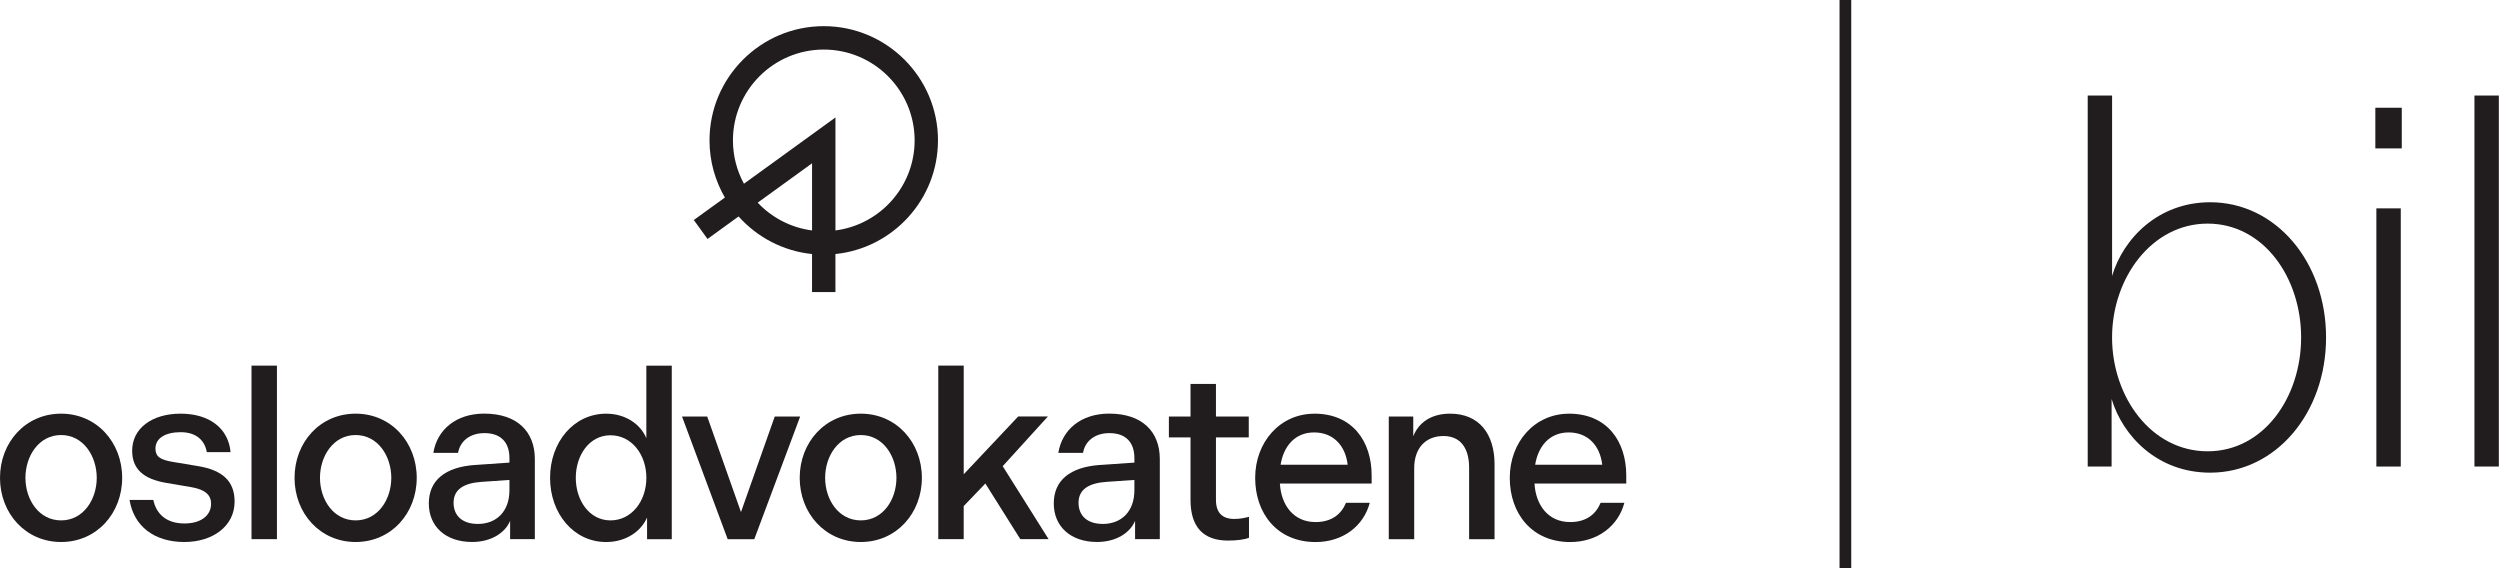
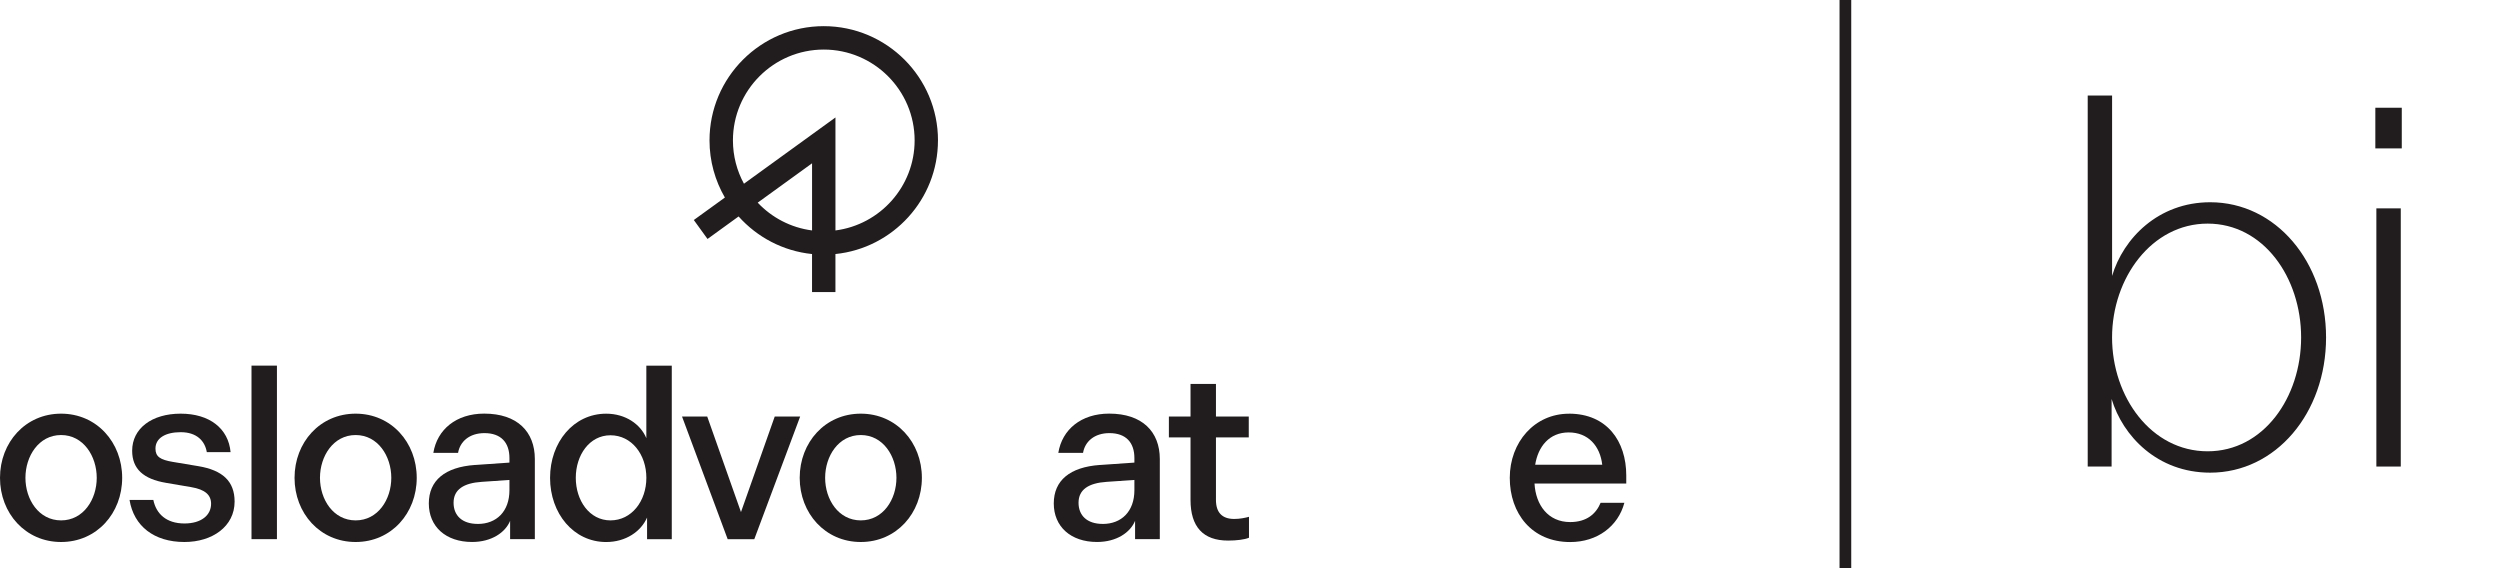
<svg xmlns="http://www.w3.org/2000/svg" width="220" height="50" viewBox="0 0 220 50" fill="none">
  <g clip-path="url(#clip0_10167_7078)">
    <path d="M183.717 8.406H185.864V24.284C186.848 20.973 189.934 17.798 194.497 17.798C200.265 17.798 204.694 23.032 204.694 29.696C204.694 36.36 200.265 41.594 194.497 41.594C189.846 41.594 186.803 38.374 185.821 35.109V41.056H183.719V8.406H183.717ZM194.27 39.714C199.191 39.714 202.499 34.973 202.499 29.696C202.499 24.419 199.189 19.678 194.27 19.678C189.352 19.678 185.862 24.465 185.862 29.696C185.862 34.928 189.306 39.714 194.27 39.714Z" fill="#211D1E" />
    <path d="M209.03 9.481H211.356V13.059H209.03V9.481ZM209.12 18.336H211.268V41.056H209.12V18.336Z" fill="#211D1E" />
-     <path d="M217.751 8.406H219.898V41.054H217.751V8.406Z" fill="#211D1E" />
    <path d="M0 42.049C0 38.932 2.238 36.402 5.376 36.402C8.513 36.402 10.751 38.932 10.751 42.049C10.751 45.166 8.513 47.696 5.376 47.696C2.238 47.696 0 45.166 0 42.049ZM8.513 42.049C8.513 40.145 7.342 38.283 5.376 38.283C3.409 38.283 2.238 40.145 2.238 42.049C2.238 43.953 3.409 45.794 5.376 45.794C7.342 45.794 8.513 43.953 8.513 42.049Z" fill="#211D1E" />
    <path d="M11.402 43.995H13.493C13.744 45.207 14.623 46.066 16.233 46.066C17.697 46.066 18.576 45.353 18.576 44.33C18.576 43.556 18.053 43.074 16.818 42.866L14.601 42.489C12.635 42.154 11.63 41.277 11.63 39.665C11.63 37.699 13.366 36.402 15.898 36.402C18.43 36.402 20.102 37.699 20.291 39.79H18.2C18.033 38.806 17.32 38.032 15.898 38.032C14.56 38.032 13.681 38.555 13.681 39.475C13.681 40.186 14.098 40.459 15.208 40.647L17.467 41.024C19.579 41.38 20.645 42.341 20.645 44.141C20.645 46.317 18.7 47.696 16.231 47.696C13.553 47.696 11.776 46.294 11.399 43.995H11.402Z" fill="#211D1E" />
    <path d="M22.132 32.175H24.37V47.445H22.132V32.175Z" fill="#211D1E" />
    <path d="M25.92 42.049C25.92 38.932 28.158 36.402 31.296 36.402C34.434 36.402 36.672 38.932 36.672 42.049C36.672 45.166 34.434 47.696 31.296 47.696C28.158 47.696 25.92 45.166 25.92 42.049ZM34.434 42.049C34.434 40.145 33.262 38.283 31.296 38.283C29.33 38.283 28.158 40.145 28.158 42.049C28.158 43.953 29.33 45.794 31.296 45.794C33.262 45.794 34.434 43.953 34.434 42.049Z" fill="#211D1E" />
    <path d="M41.798 40.919L44.831 40.709V40.311C44.831 38.952 44.097 38.114 42.634 38.114C41.295 38.114 40.478 38.868 40.311 39.85H38.135C38.469 37.8 40.143 36.398 42.611 36.398C45.518 36.398 47.066 37.987 47.066 40.394V47.443H44.89V45.833C44.472 46.858 43.258 47.694 41.543 47.694C39.22 47.694 37.736 46.333 37.736 44.305C37.736 42.277 39.158 41.104 41.794 40.916L41.798 40.919ZM42.049 46.107C43.682 46.107 44.831 45.02 44.831 43.136V42.236L42.383 42.403C40.814 42.508 39.914 43.072 39.914 44.243C39.914 45.351 40.647 46.105 42.047 46.105L42.049 46.107Z" fill="#211D1E" />
    <path d="M56.942 47.447V45.543C56.419 46.755 55.081 47.698 53.343 47.698C50.477 47.698 48.406 45.188 48.406 42.051C48.406 38.913 50.477 36.404 53.343 36.404C55.058 36.404 56.376 37.344 56.878 38.559V32.179H59.116V47.449H56.94L56.942 47.447ZM53.722 38.304C51.861 38.304 50.669 40.062 50.669 42.049C50.669 44.036 51.861 45.794 53.722 45.794C55.583 45.794 56.88 44.099 56.88 42.049C56.88 39.998 55.583 38.304 53.722 38.304Z" fill="#211D1E" />
    <path d="M60.018 36.653H62.235L65.206 45.063L68.177 36.653H70.415L66.378 47.447H64.035L60.018 36.653Z" fill="#211D1E" />
    <path d="M70.374 42.049C70.374 38.932 72.612 36.402 75.749 36.402C78.887 36.402 81.125 38.932 81.125 42.049C81.125 45.166 78.887 47.696 75.749 47.696C72.612 47.696 70.374 45.166 70.374 42.049ZM78.887 42.049C78.887 40.145 77.716 38.283 75.749 38.283C73.783 38.283 72.612 40.145 72.612 42.049C72.612 43.953 73.783 45.794 75.749 45.794C77.716 45.794 78.887 43.953 78.887 42.049Z" fill="#211D1E" />
-     <path d="M82.57 32.175H84.808V41.734L89.599 36.651H92.214L88.238 41.024L92.276 47.445H89.787L86.711 42.549L84.806 44.536V47.443H82.568V32.173L82.57 32.175Z" fill="#211D1E" />
    <path d="M96.794 40.919L99.827 40.709V40.311C99.827 38.952 99.094 38.114 97.63 38.114C96.292 38.114 95.475 38.868 95.308 39.85H93.132C93.465 37.8 95.139 36.398 97.608 36.398C100.515 36.398 102.063 37.987 102.063 40.394V47.443H99.887V45.833C99.469 46.858 98.254 47.694 96.539 47.694C94.217 47.694 92.732 46.333 92.732 44.305C92.732 42.277 94.155 41.104 96.79 40.916L96.794 40.919ZM97.046 46.107C98.678 46.107 99.827 45.02 99.827 43.136V42.236L97.379 42.403C95.81 42.508 94.911 43.072 94.911 44.243C94.911 45.351 95.644 46.105 97.043 46.105L97.046 46.107Z" fill="#211D1E" />
    <path d="M104.766 43.994V38.493H102.862V36.653H104.766V33.787H107.004V36.653H109.891V38.493H107.004V43.994C107.004 45.081 107.527 45.668 108.614 45.668C109.137 45.668 109.598 45.563 109.911 45.479V47.319C109.534 47.486 108.801 47.571 108.071 47.571C105.874 47.571 104.766 46.358 104.766 43.992V43.994Z" fill="#211D1E" />
-     <path d="M115.663 36.402C119.011 36.402 120.705 38.829 120.705 41.841V42.553H112.631C112.736 44.435 113.823 45.942 115.768 45.942C117.232 45.942 118.05 45.209 118.447 44.248H120.539C119.995 46.298 118.175 47.7 115.768 47.7C112.4 47.7 110.455 45.191 110.455 42.053C110.455 38.915 112.631 36.406 115.663 36.406V36.402ZM118.593 40.898C118.406 39.245 117.358 38.053 115.643 38.053C113.928 38.053 112.944 39.309 112.693 40.898H118.591H118.593Z" fill="#211D1E" />
-     <path d="M122.212 36.653H124.366V38.388C124.848 37.176 125.955 36.402 127.609 36.402C130.161 36.402 131.52 38.18 131.52 40.857V47.447H129.282V41.151C129.282 39.498 128.572 38.37 127.024 38.37C125.476 38.37 124.45 39.416 124.45 41.194V47.449H122.212V36.655V36.653Z" fill="#211D1E" />
    <path d="M138.069 36.402C141.417 36.402 143.111 38.829 143.111 41.841V42.553H135.037C135.142 44.435 136.229 45.942 138.174 45.942C139.638 45.942 140.455 45.209 140.853 44.248H142.944C142.401 46.298 140.581 47.7 138.174 47.7C134.806 47.7 132.86 45.191 132.86 42.053C132.86 38.915 135.036 36.406 138.069 36.406V36.402ZM140.997 40.898C140.809 39.245 139.761 38.053 138.046 38.053C136.331 38.053 135.347 39.309 135.096 40.898H140.995H140.997Z" fill="#211D1E" />
    <path d="M82.543 12.355C82.543 6.813 78.035 2.302 72.49 2.302C66.946 2.302 62.437 6.811 62.437 12.355C62.437 14.185 62.931 15.902 63.79 17.383L61.056 19.361L62.262 21.029L64.996 19.048C66.623 20.866 68.9 22.093 71.459 22.355V25.7H73.518V22.355C78.578 21.838 82.541 17.549 82.541 12.355H82.543ZM66.678 17.833L71.461 14.37V20.279C69.585 20.036 67.913 19.143 66.678 17.833ZM73.52 20.279V10.337L65.468 16.168C64.85 15.033 64.498 13.734 64.498 12.355C64.498 7.947 68.084 4.361 72.492 4.361C76.9 4.361 80.487 7.947 80.487 12.355C80.487 16.413 77.446 19.773 73.522 20.279H73.52Z" fill="#211D1E" />
    <path d="M162.909 0H161.879V50H162.909V0Z" fill="#211D1E" />
  </g>
  <defs>
    <clipPath id="clip0_10167_7078">
      <rect width="219.898" height="50" fill="white" />
    </clipPath>
  </defs>
</svg>